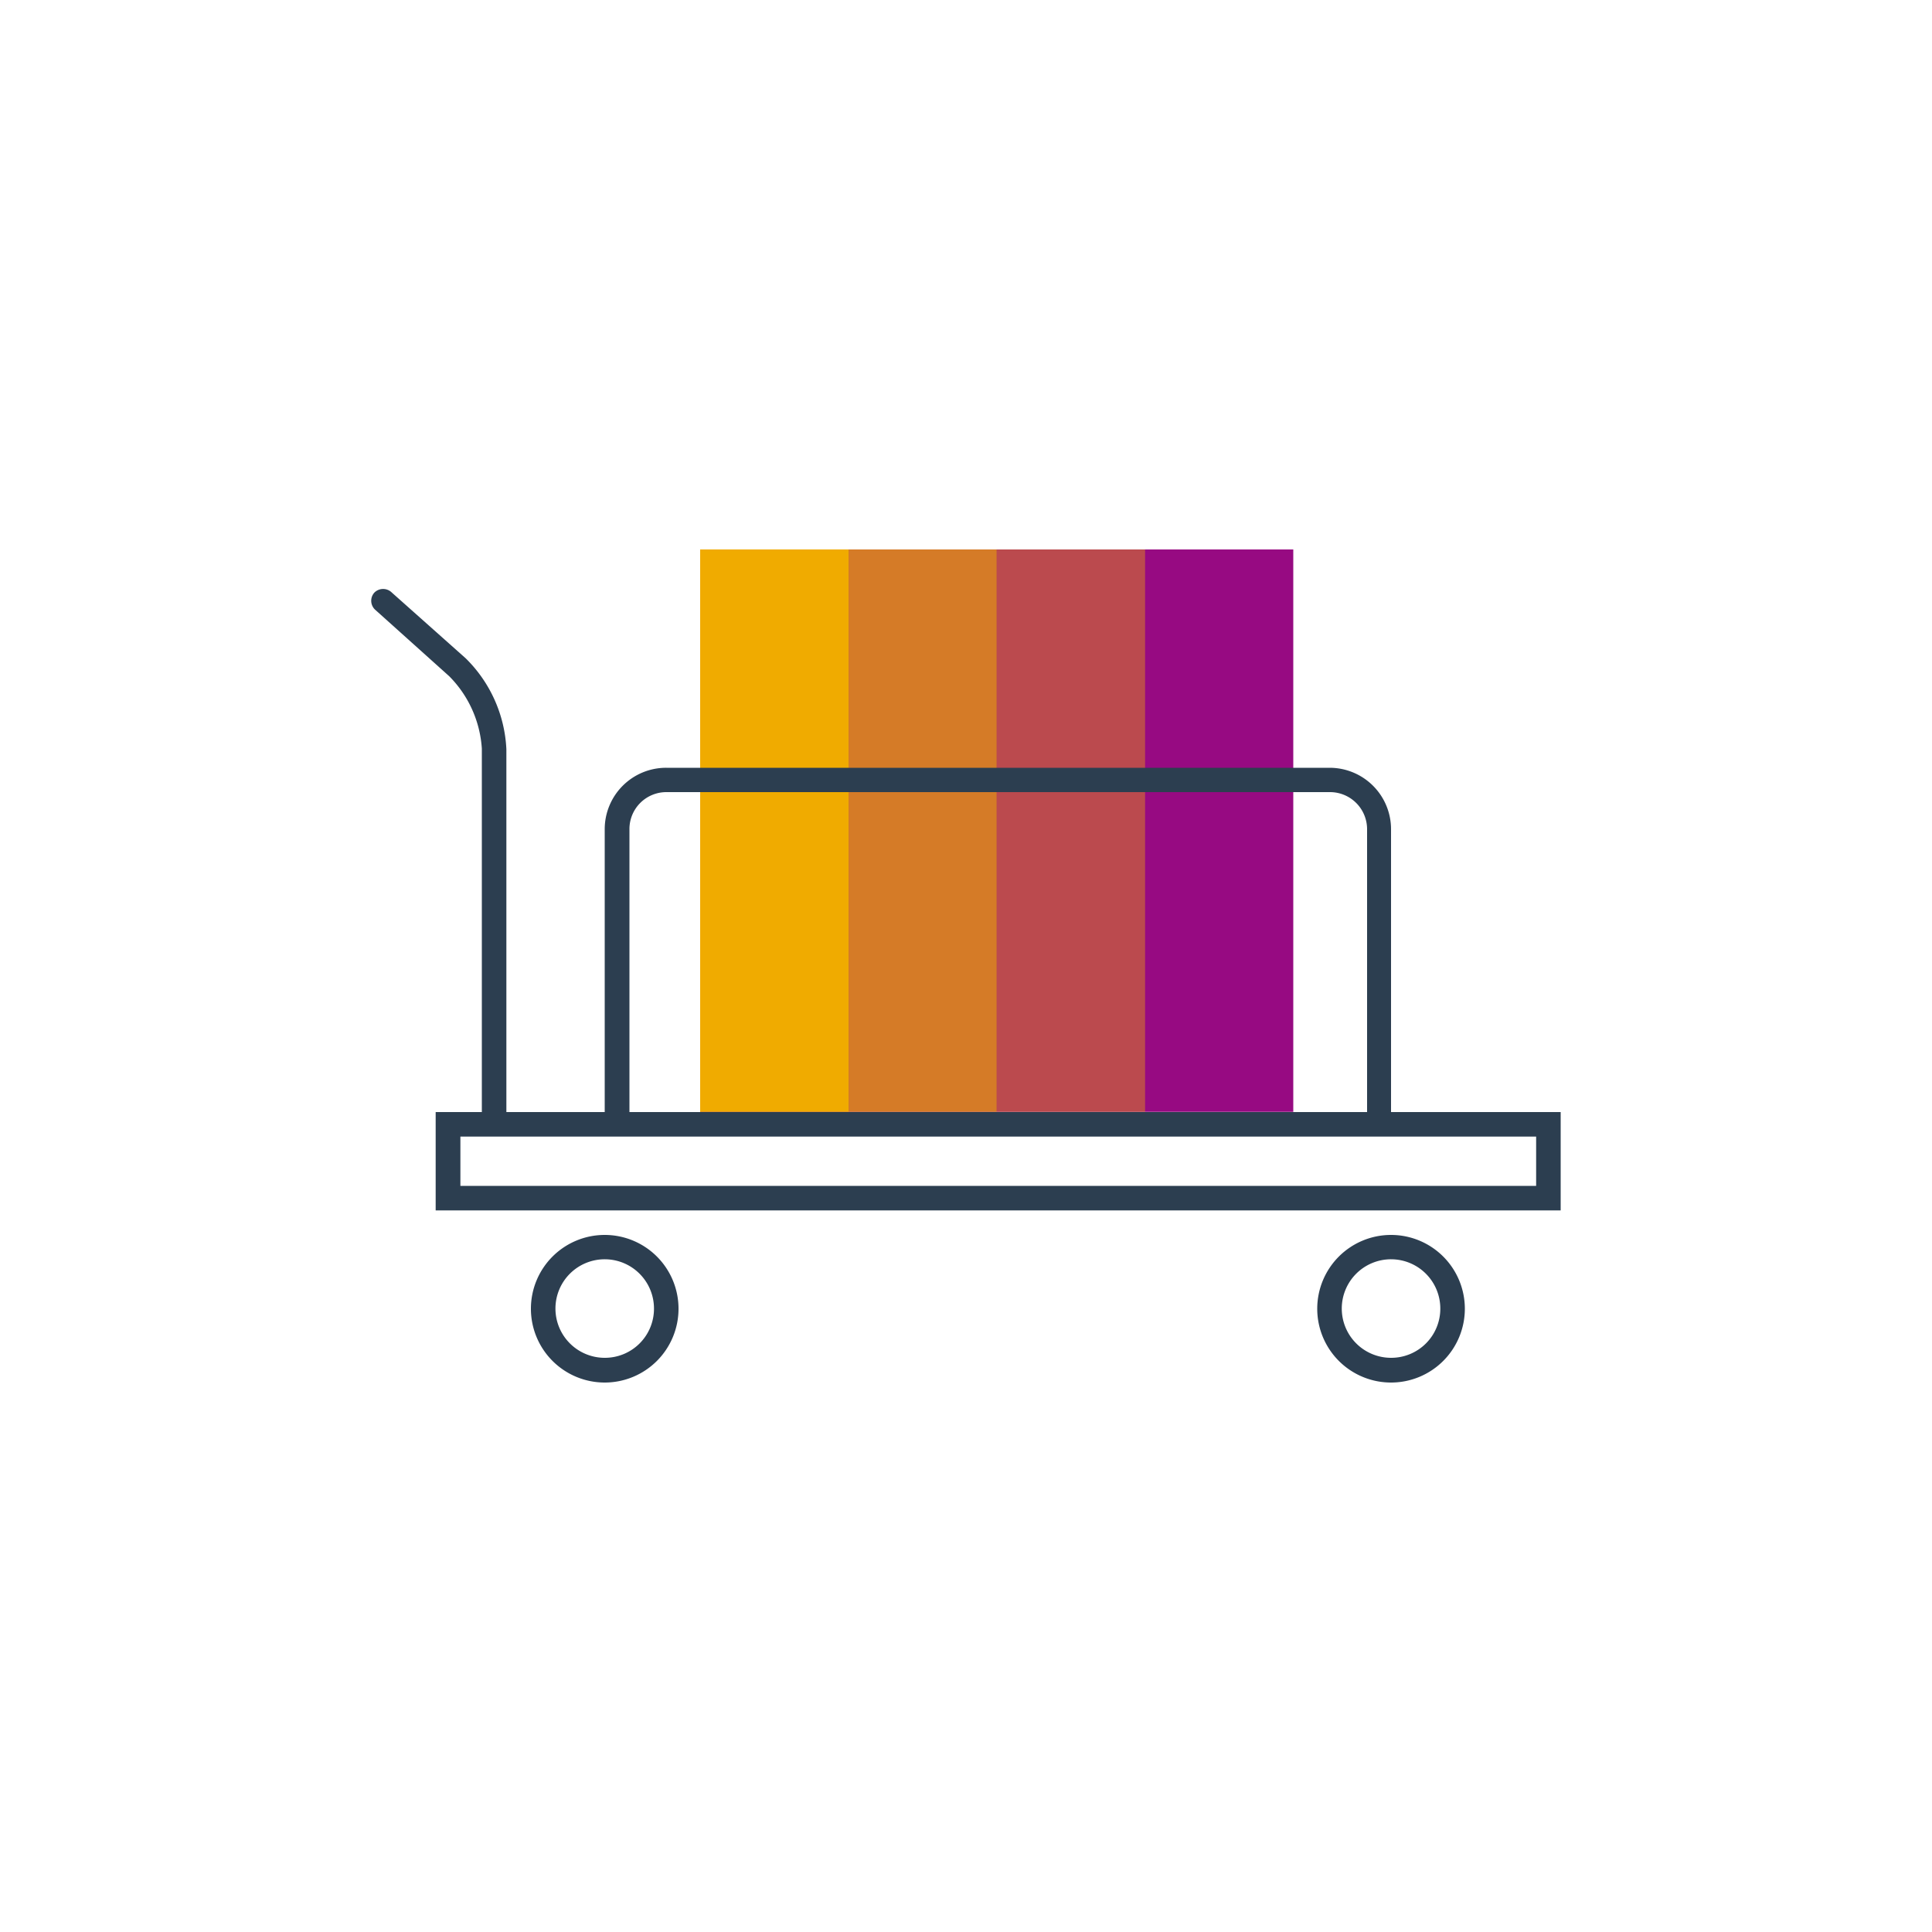
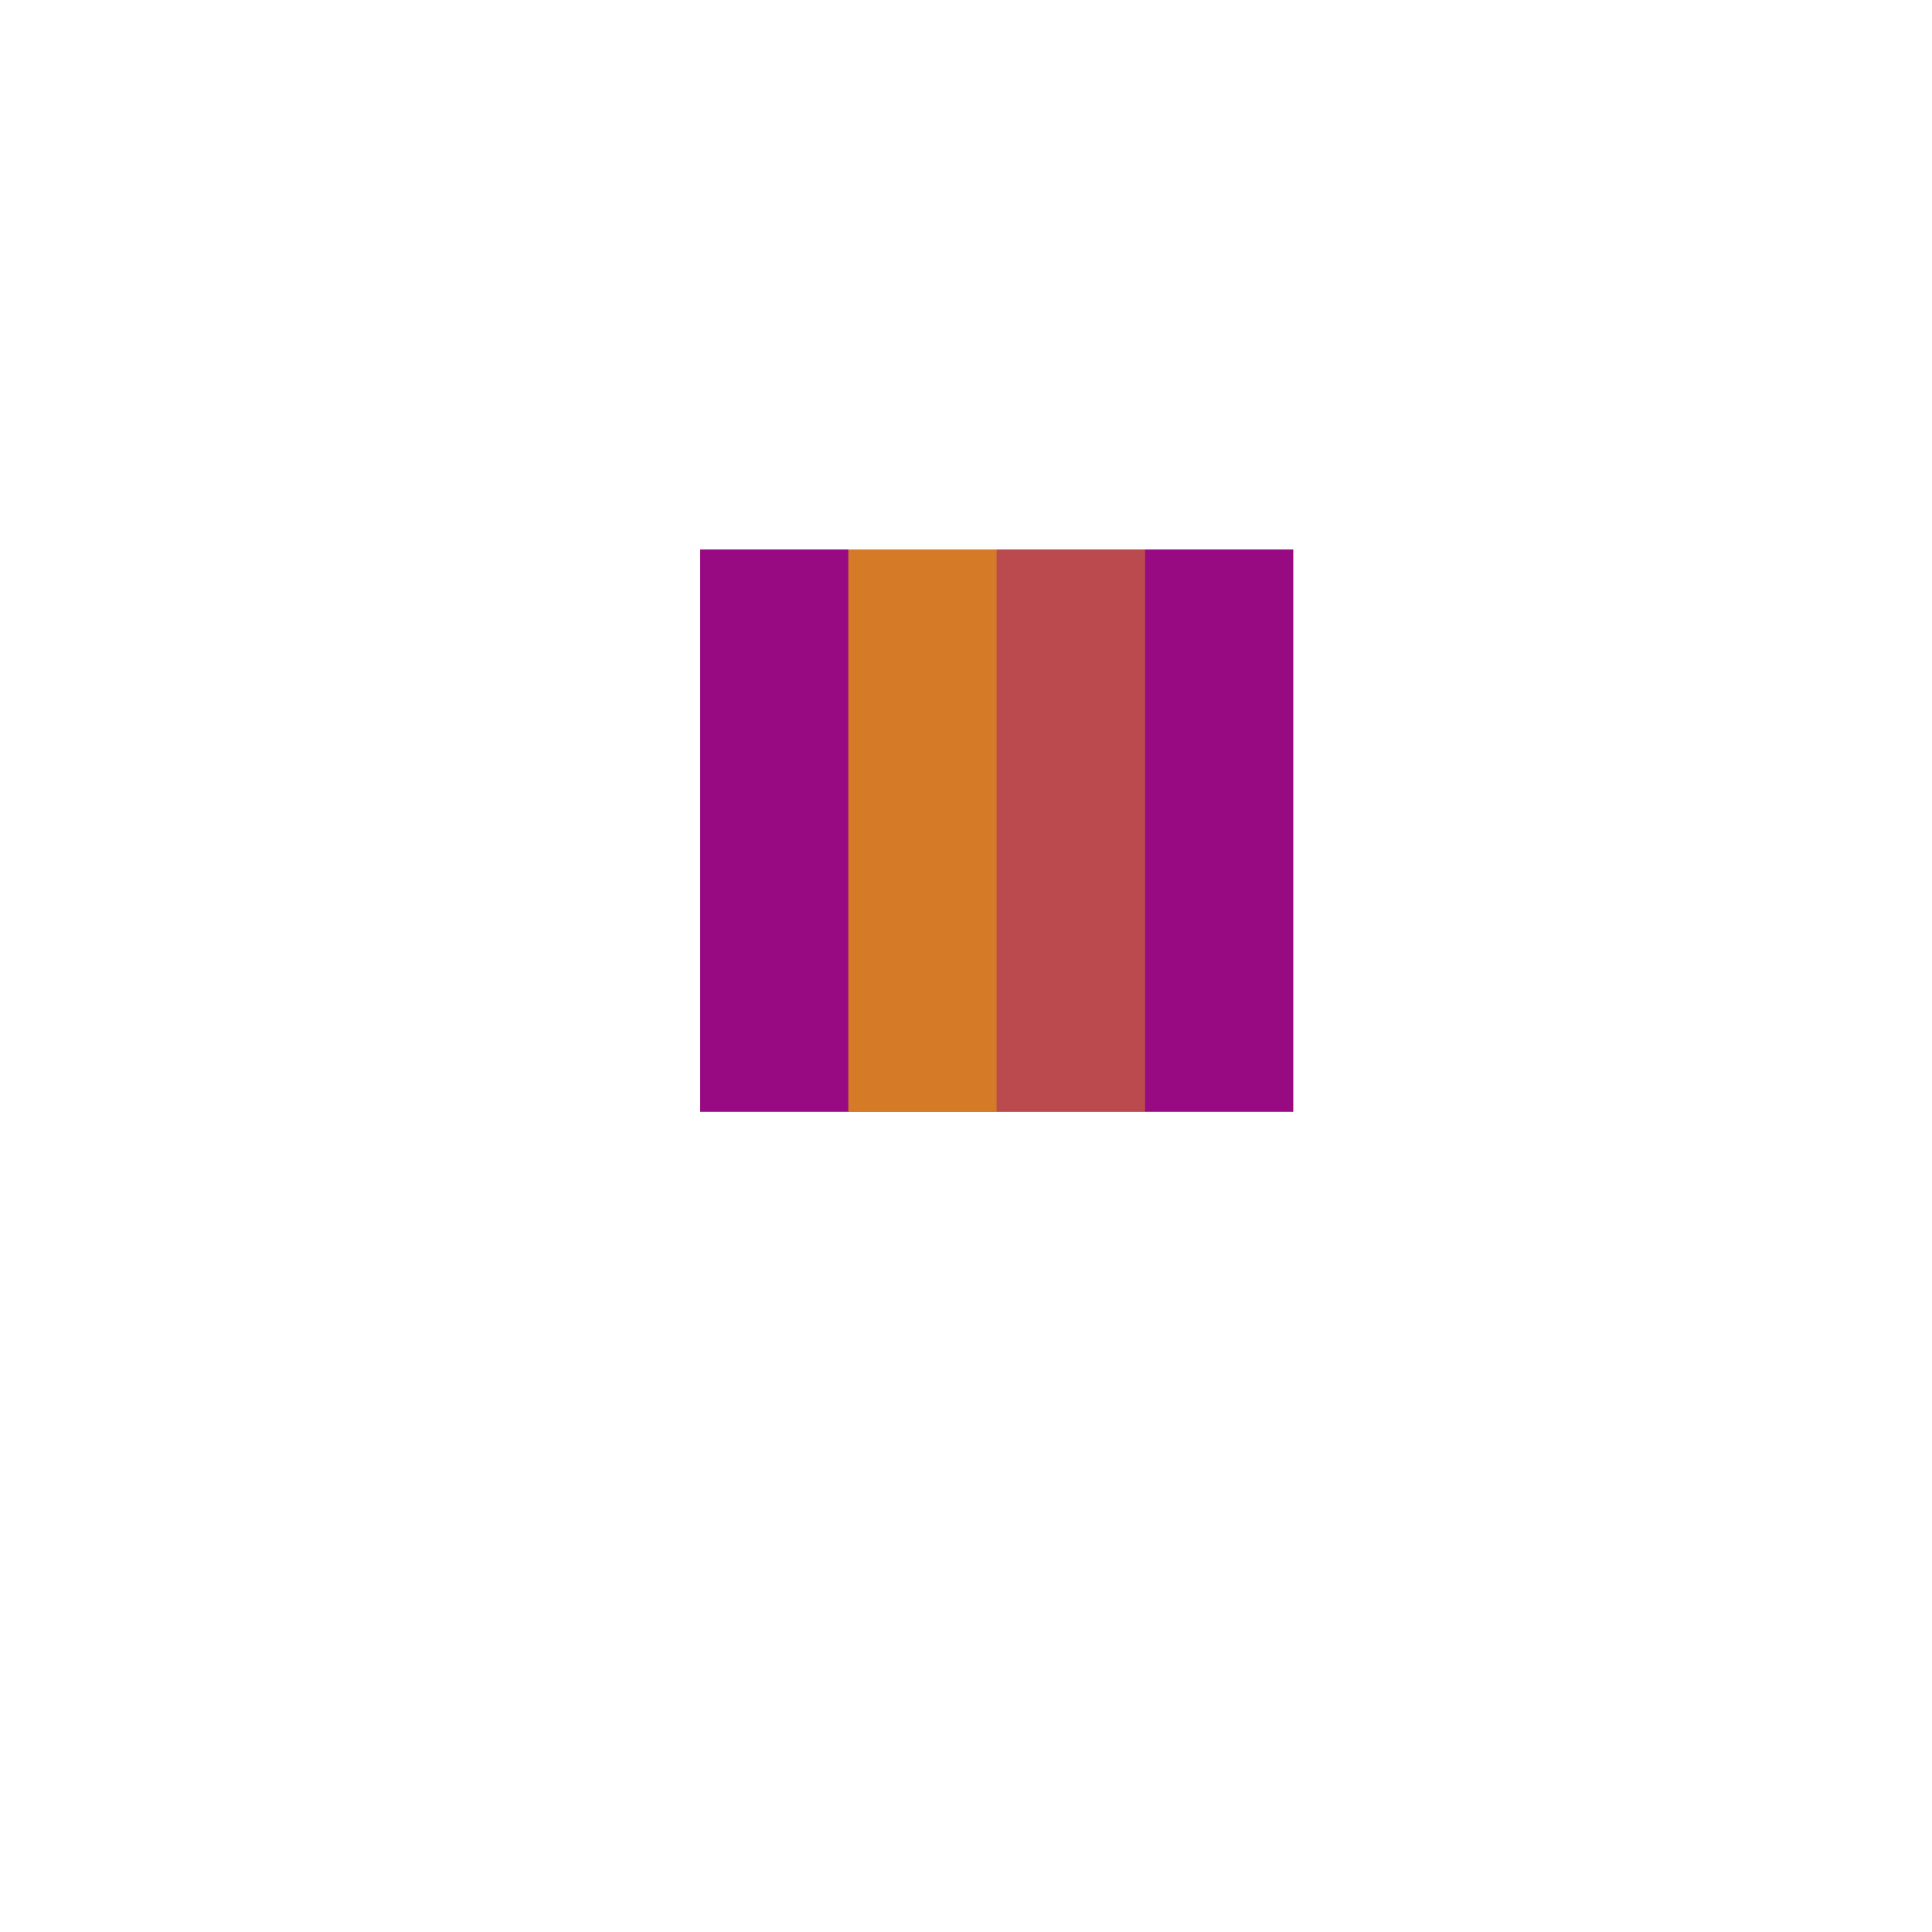
<svg xmlns="http://www.w3.org/2000/svg" viewBox="0 0 100 100">
  <path fill="#970a82" d="M36.24 28.44h30.7v29.11h-30.7z" />
-   <path fill="#f0ab00" d="M36.24 28.44h7.68v29.11h-7.68z" />
  <path style="isolation:isolate" opacity=".7" fill="#f0ab00" d="M43.91 28.44h7.68v29.11h-7.68z" />
  <path style="isolation:isolate" opacity=".4" fill="#f0ab00" d="M51.59 28.44h7.68v29.11h-7.68z" />
-   <path d="M31.3 63.92a3.82 3.82 0 1 0 3.82 3.82 3.82 3.82 0 0 0-3.82-3.82zm0 6.36a2.55 2.55 0 1 1 2.55-2.54 2.54 2.54 0 0 1-2.55 2.54zM72 63.92a3.82 3.82 0 1 0 3.82 3.82A3.82 3.82 0 0 0 72 63.92zm0 6.36a2.55 2.55 0 1 1 2.55-2.54A2.54 2.54 0 0 1 72 70.28zm0-12.72V42.92a3.18 3.18 0 0 0-3.18-3.18H34.49a3.18 3.18 0 0 0-3.19 3.18v14.64h-5.09V38.78a7.06 7.06 0 0 0-2.11-4.71l-3.82-3.4a.64.64 0 0 0-.9 0 .63.63 0 0 0 .05.9L23.25 35a5.84 5.84 0 0 1 1.69 3.75v18.81h-2.39v5.09h58.23v-5.09zM32.58 42.92A1.91 1.91 0 0 1 34.49 41h34.36a1.92 1.92 0 0 1 1.91 1.91v14.65H32.58zm46.93 18.46H23.83v-2.55h55.68z" fill="#2c3e50" />
</svg>